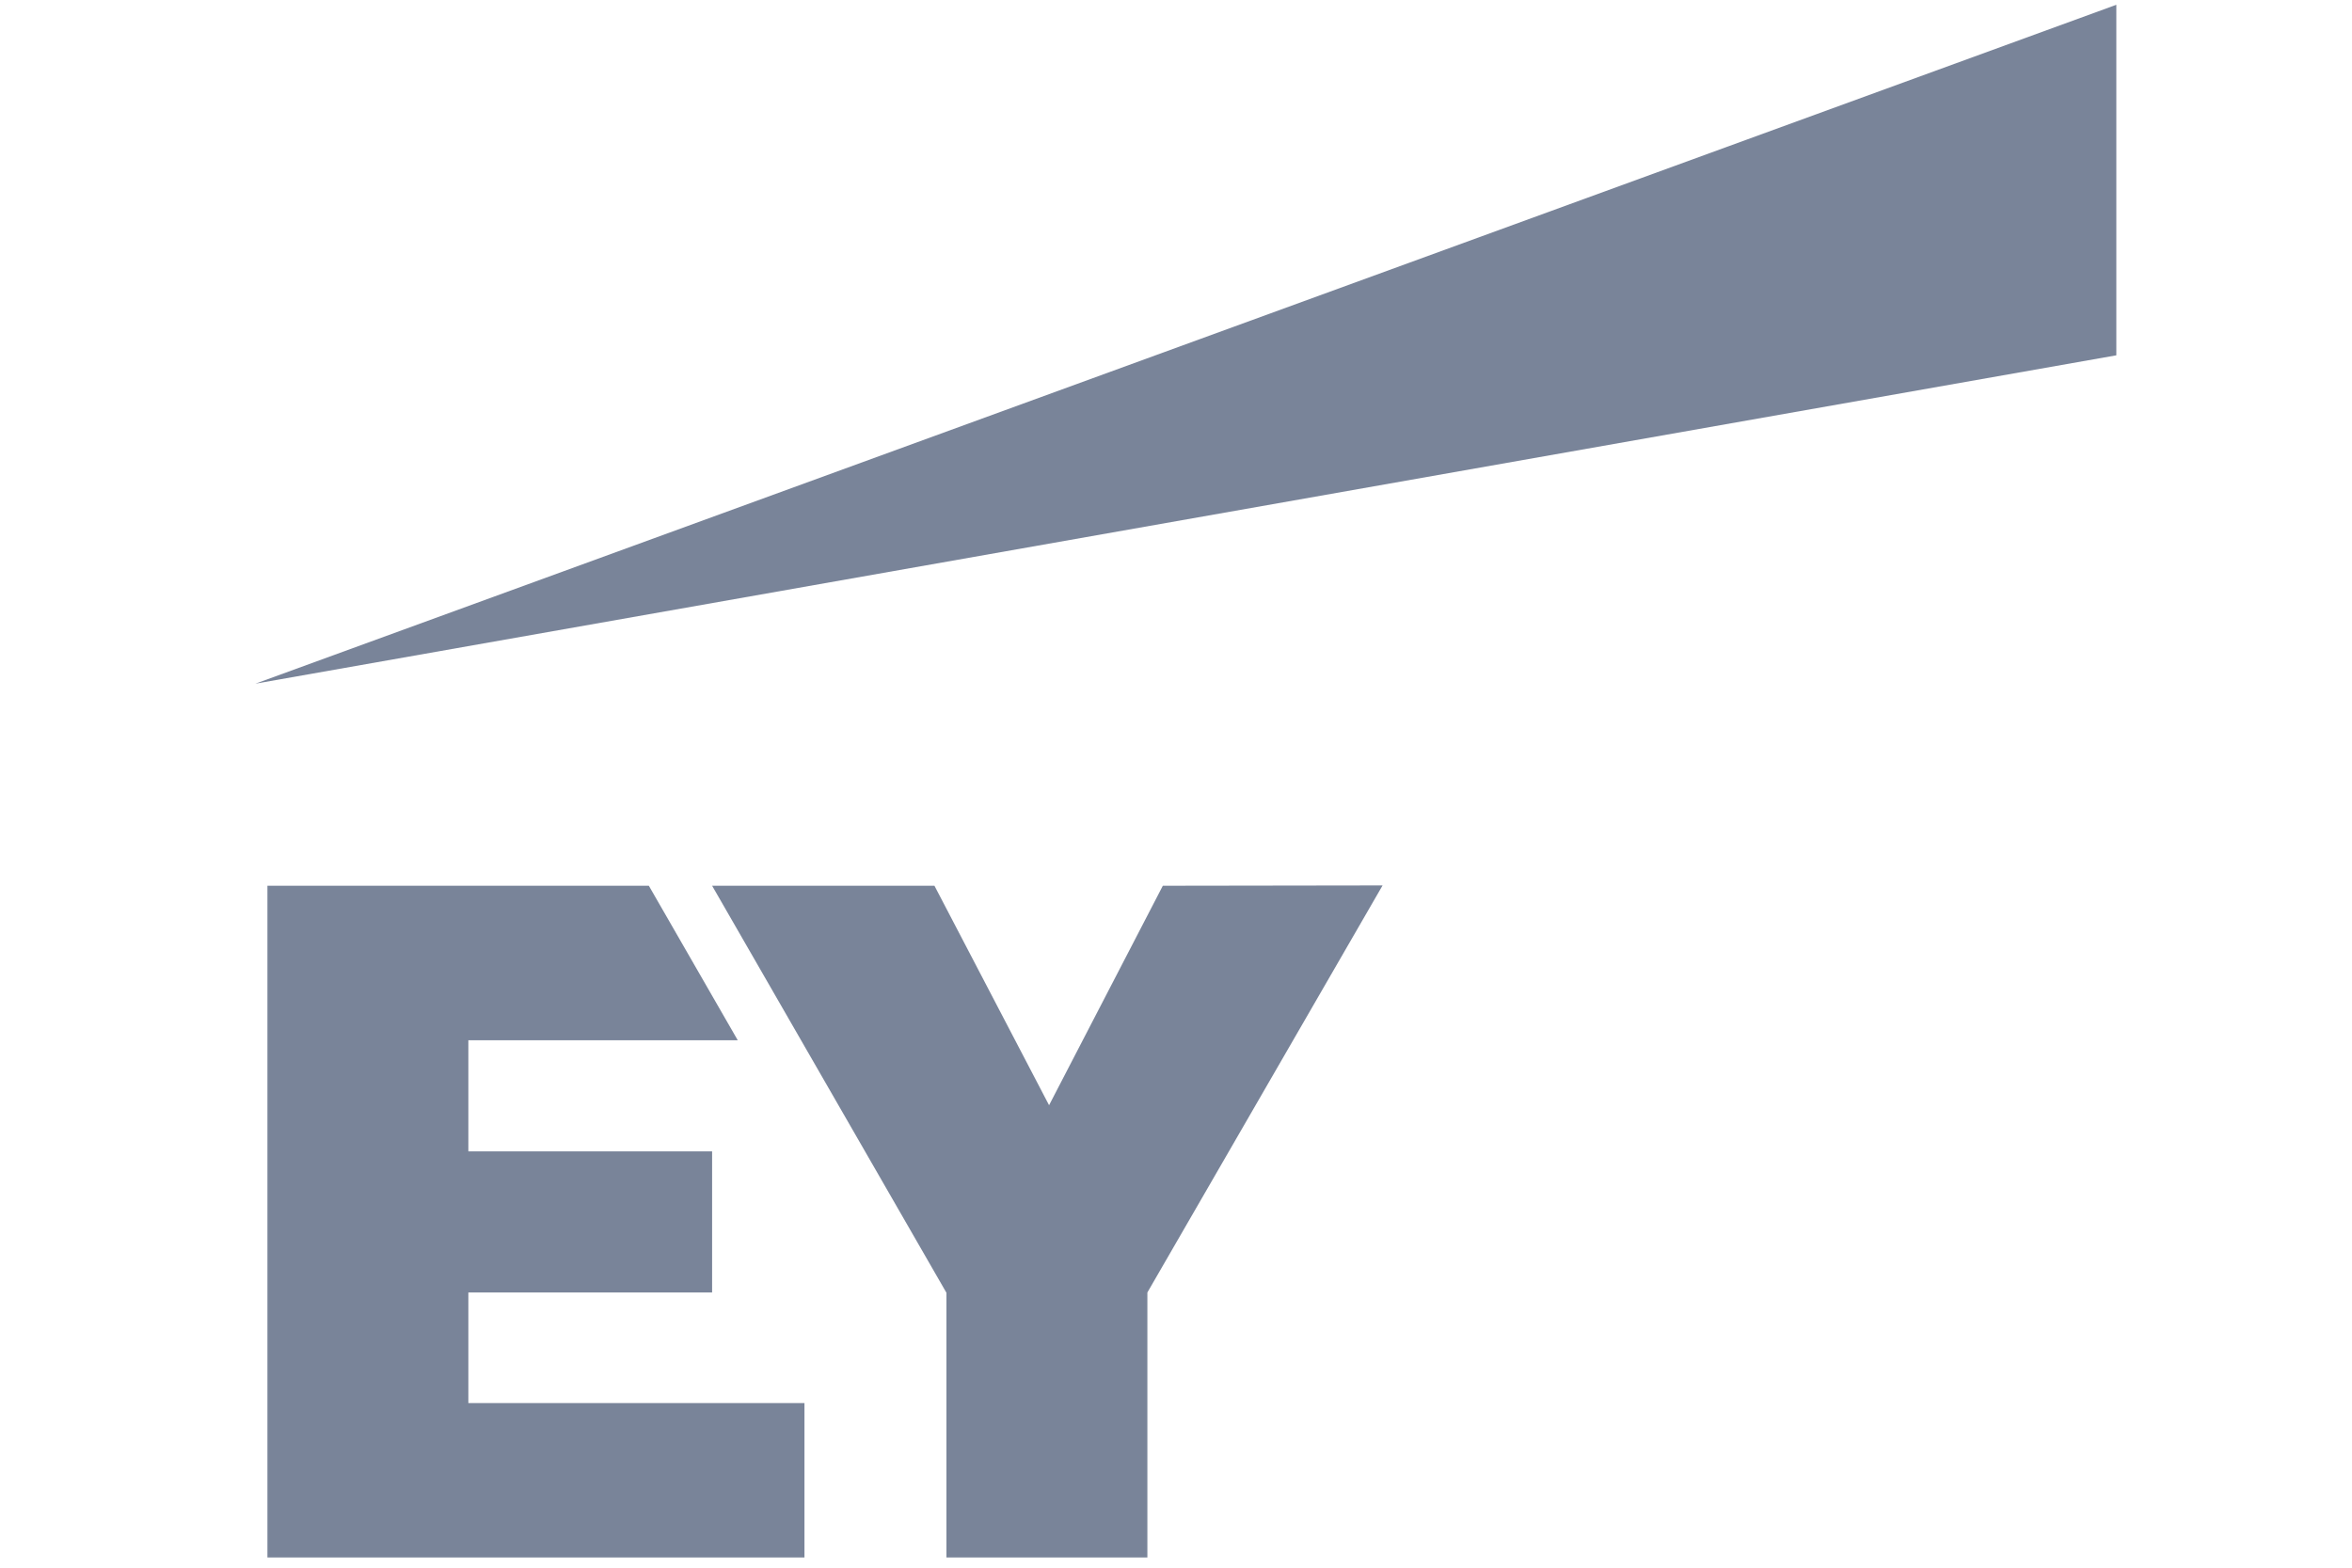
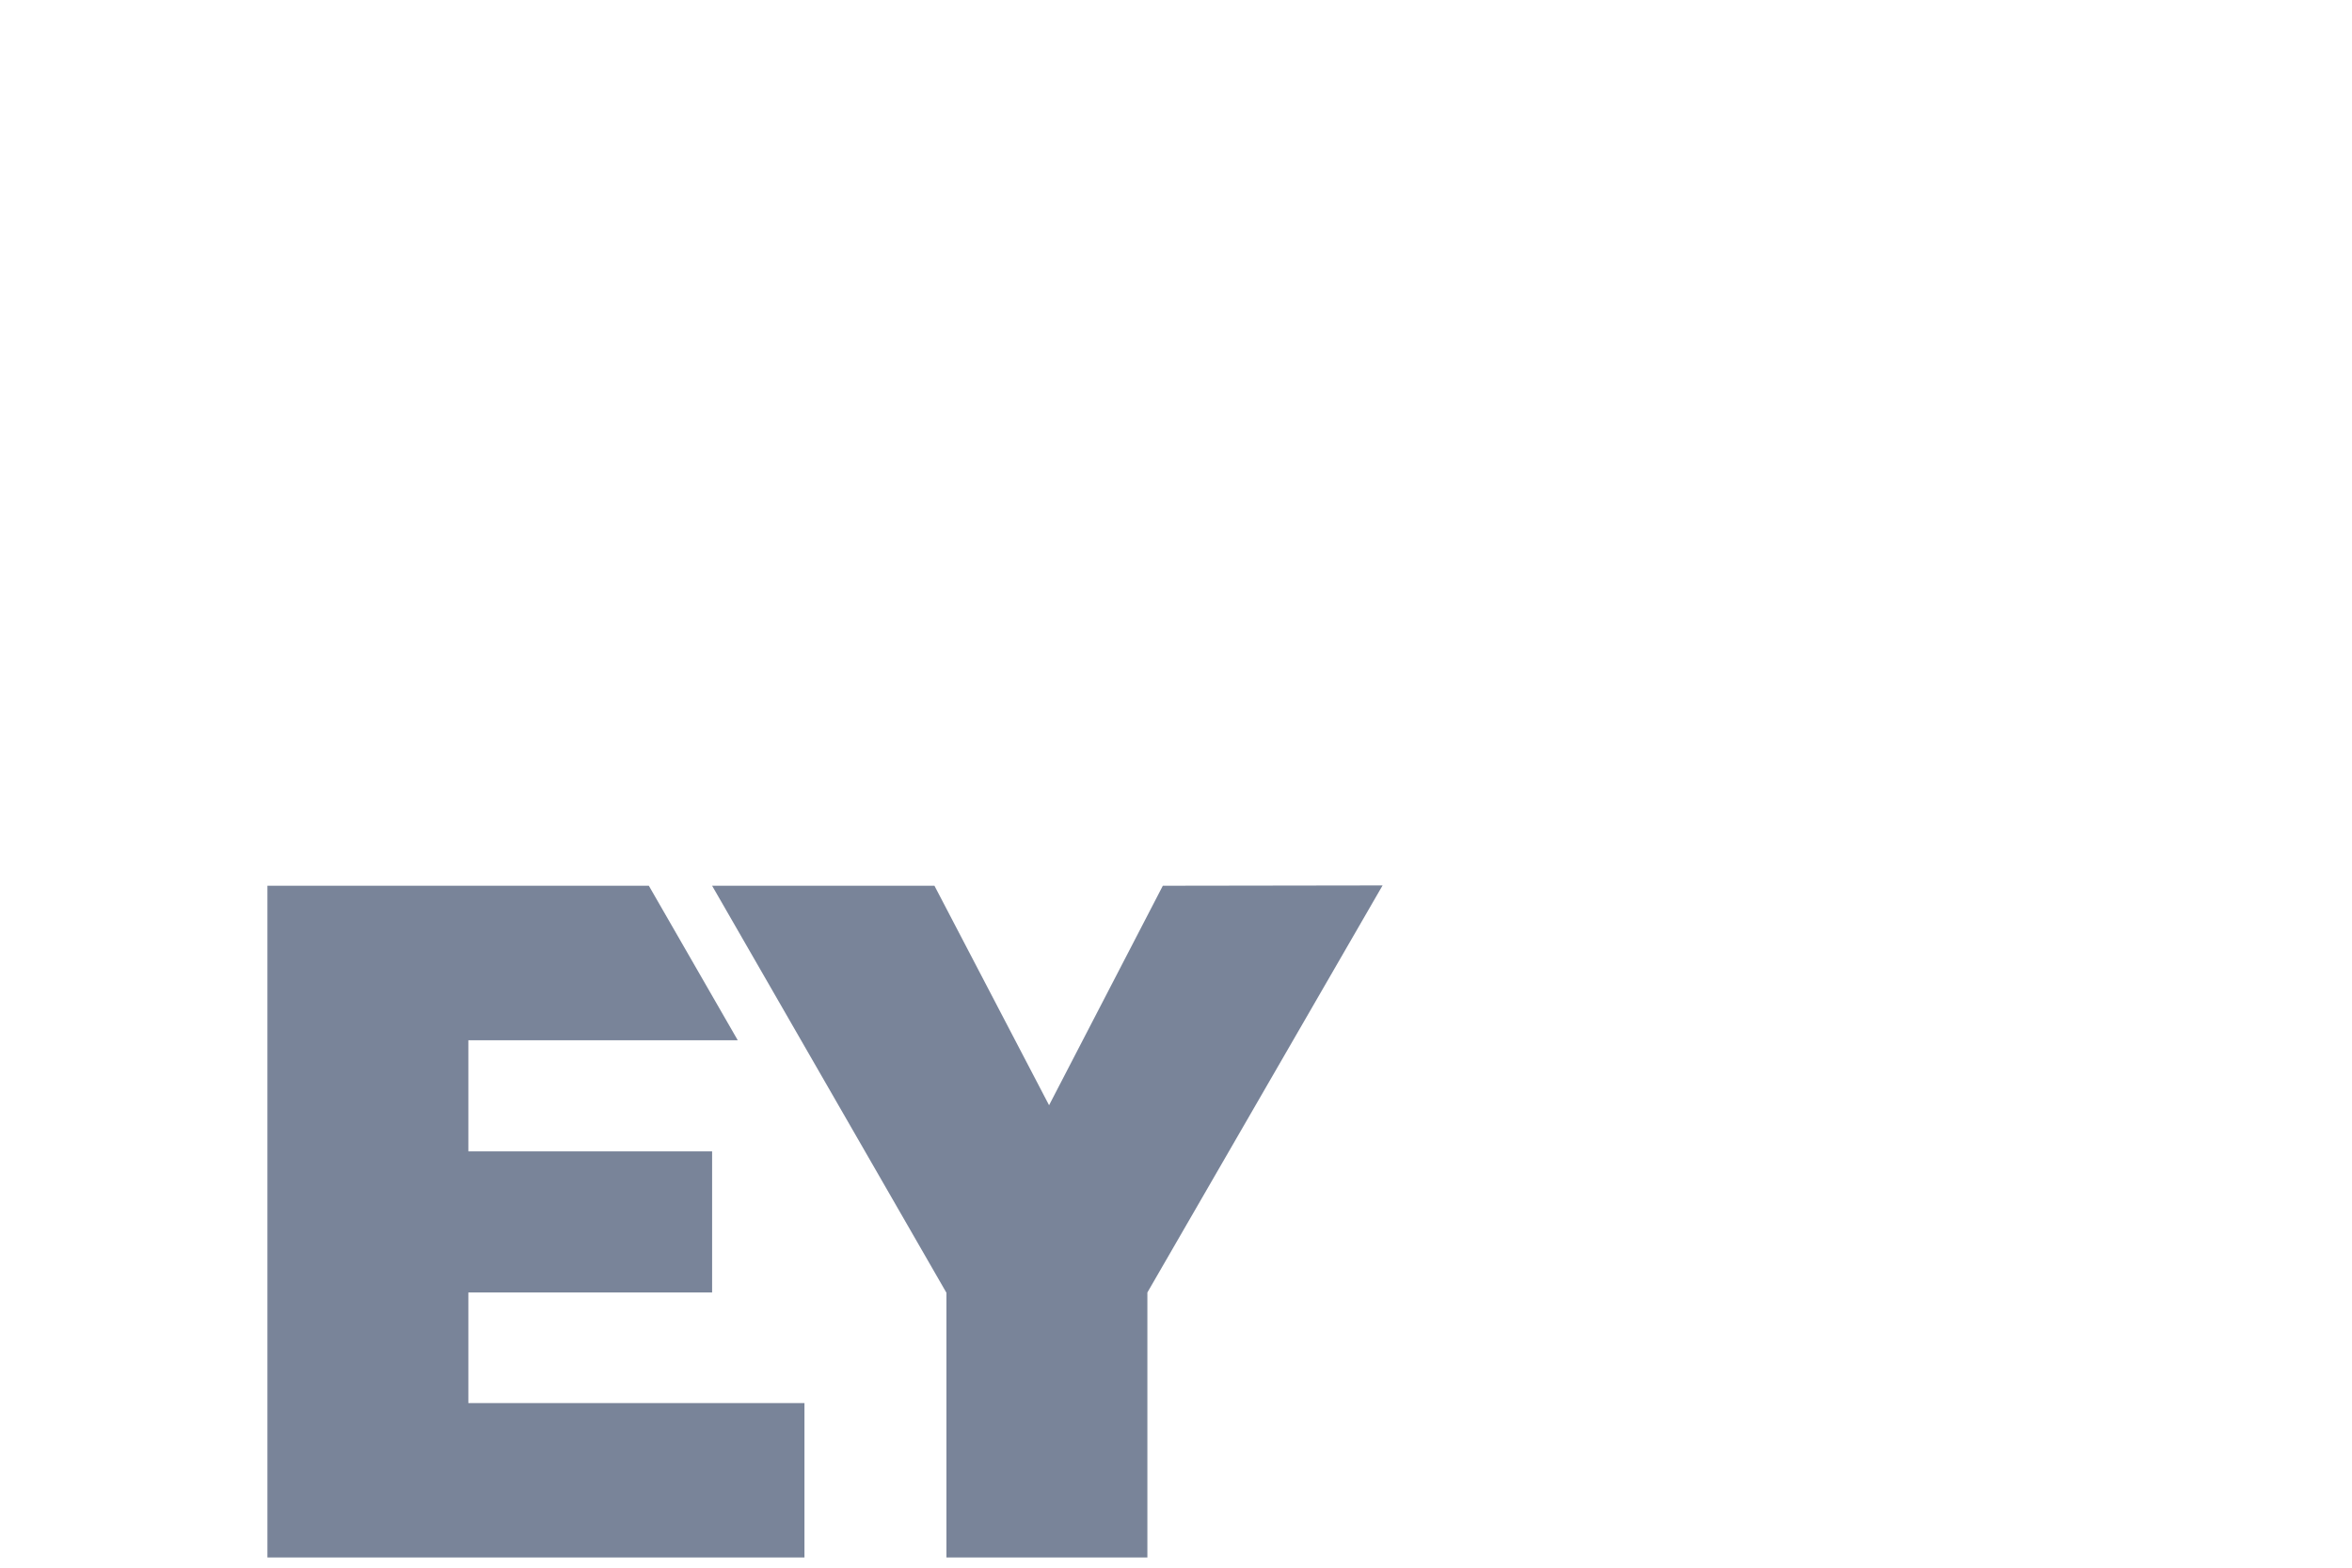
<svg xmlns="http://www.w3.org/2000/svg" id="Capa_1" data-name="Capa 1" viewBox="0 0 300 200">
  <defs>
    <style>.cls-1{fill:#798499;}</style>
  </defs>
-   <path class="cls-1" d="M32.58,87.22,269.94.61V45.33Z" />
  <path class="cls-1" d="M59.74,164.89H90.83v-18H59.74V132.71H94.1L82.76,113H34.11V198.7h68.5V179H59.74ZM148.32,113l-14.51,28-14.62-28H90.83l29.89,51.93V198.7h25.63V164.89l30-51.93Z" />
</svg>